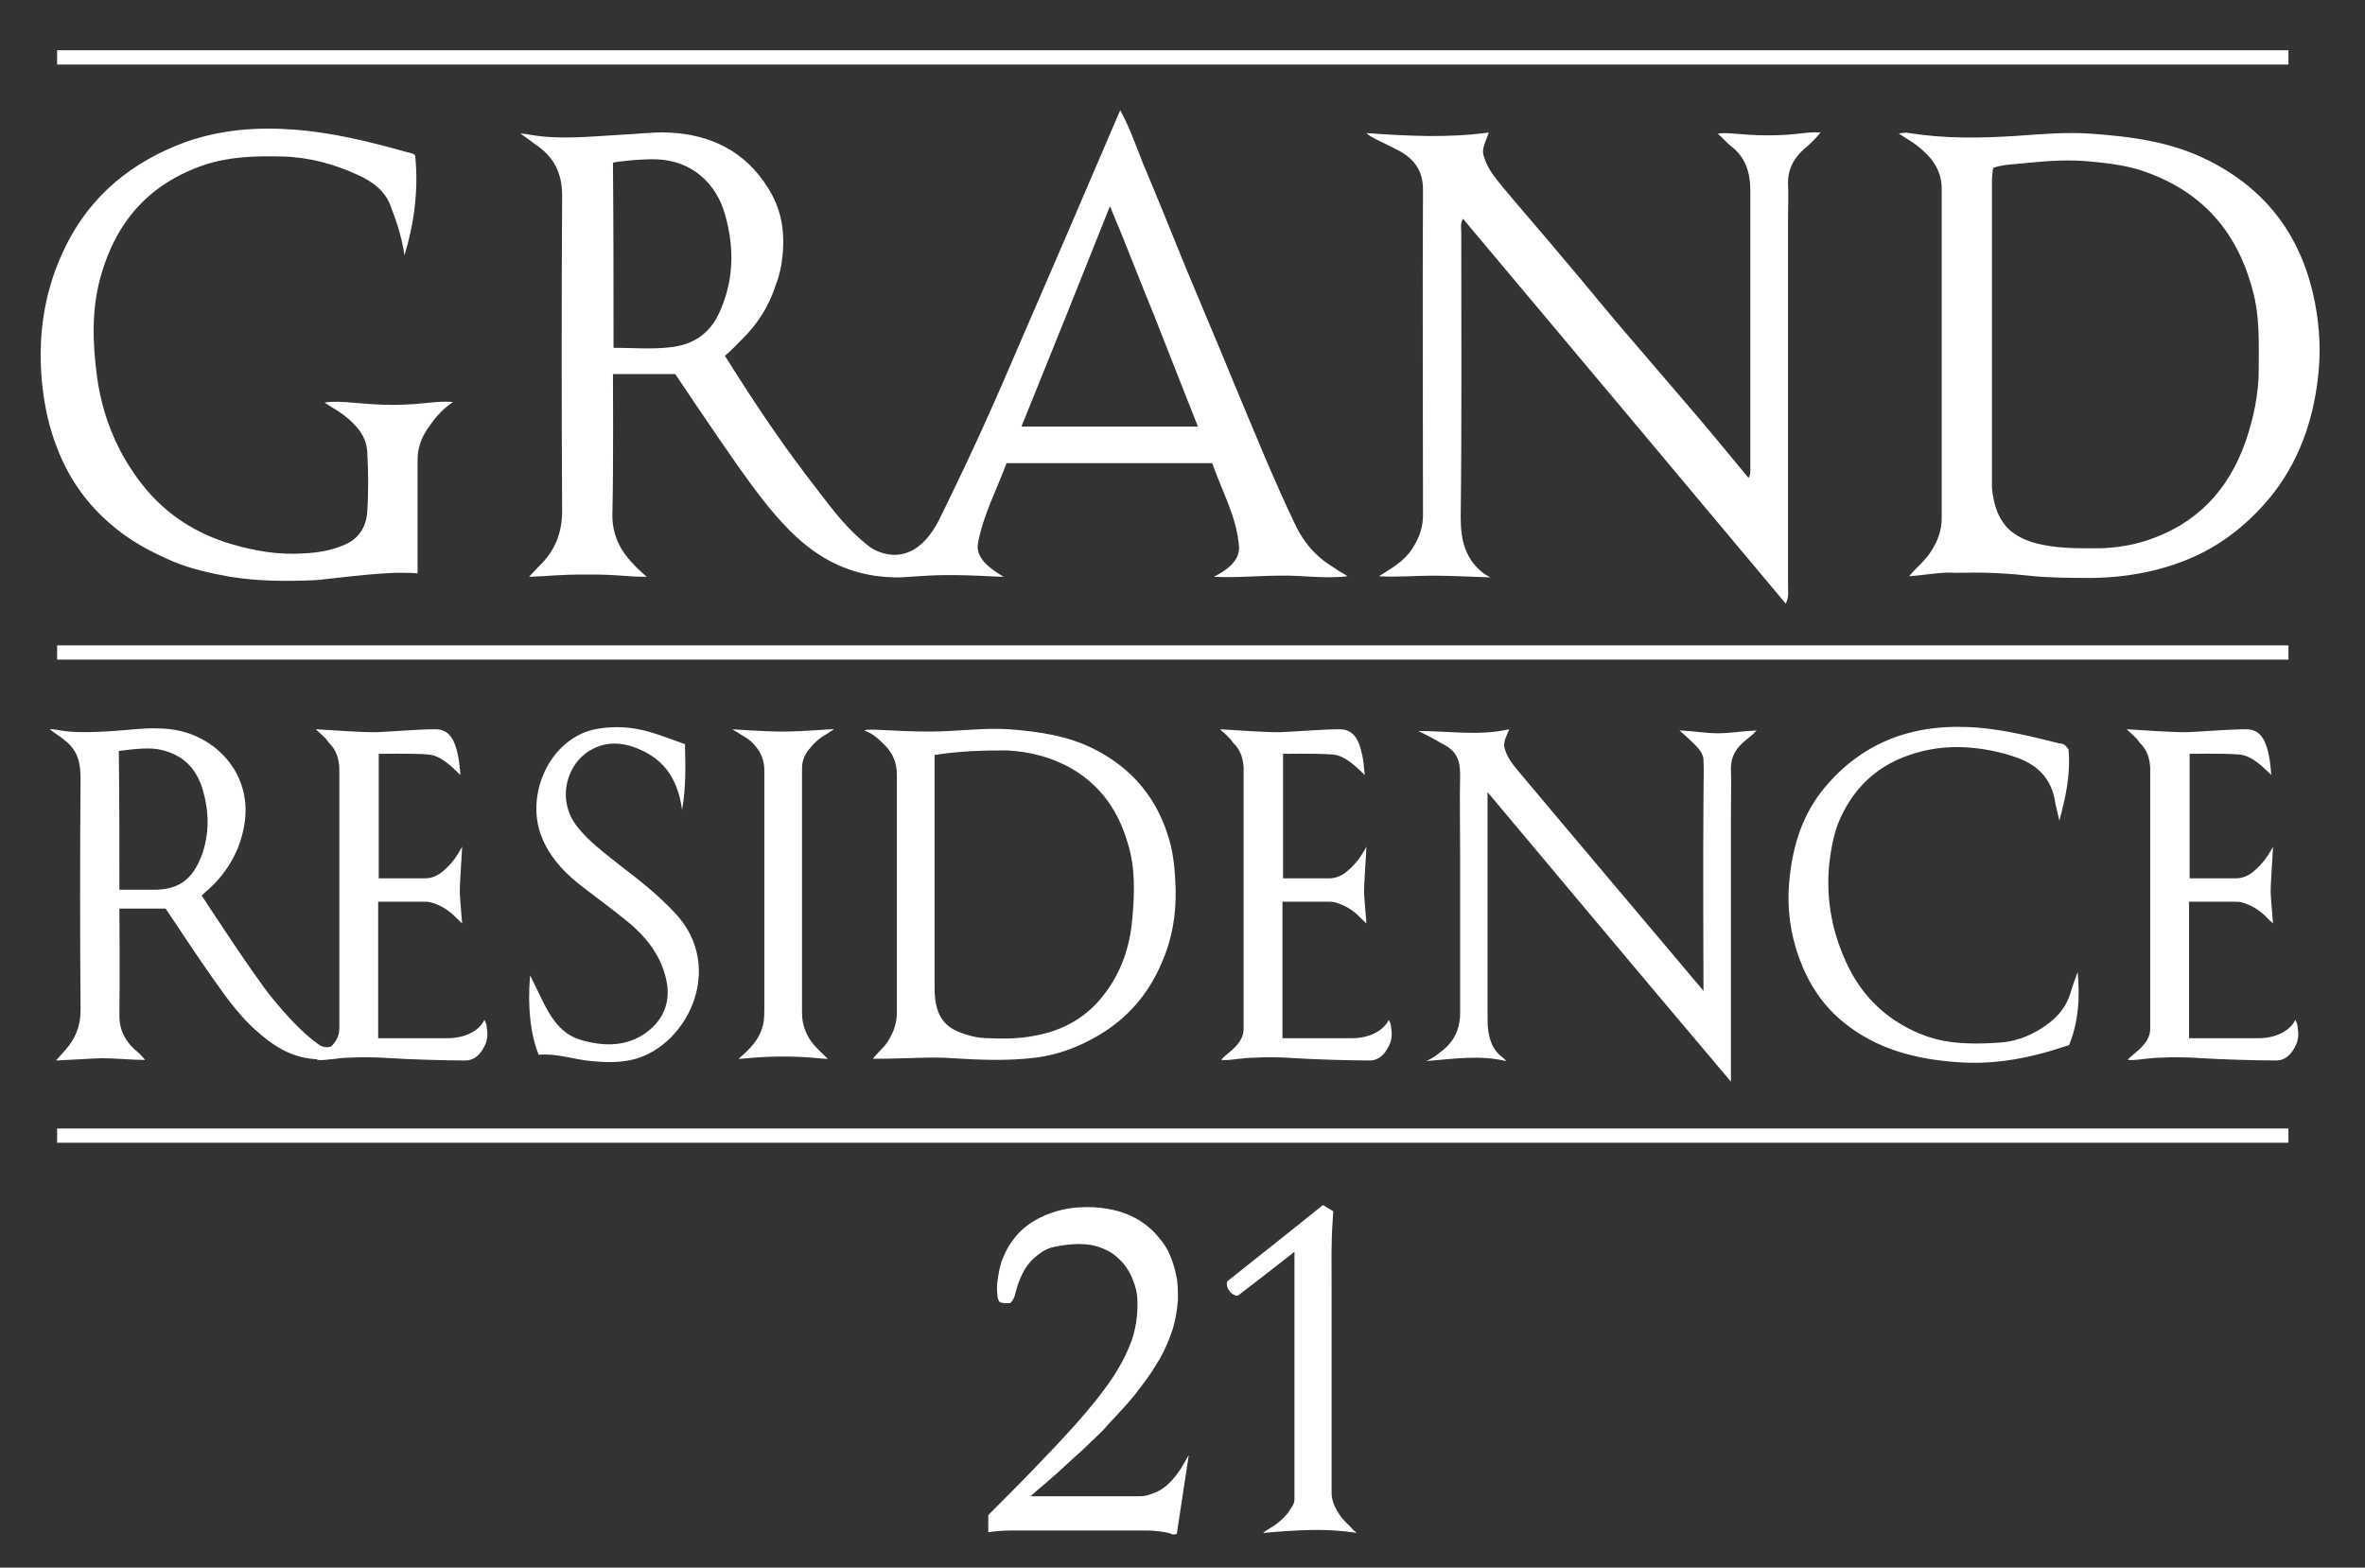
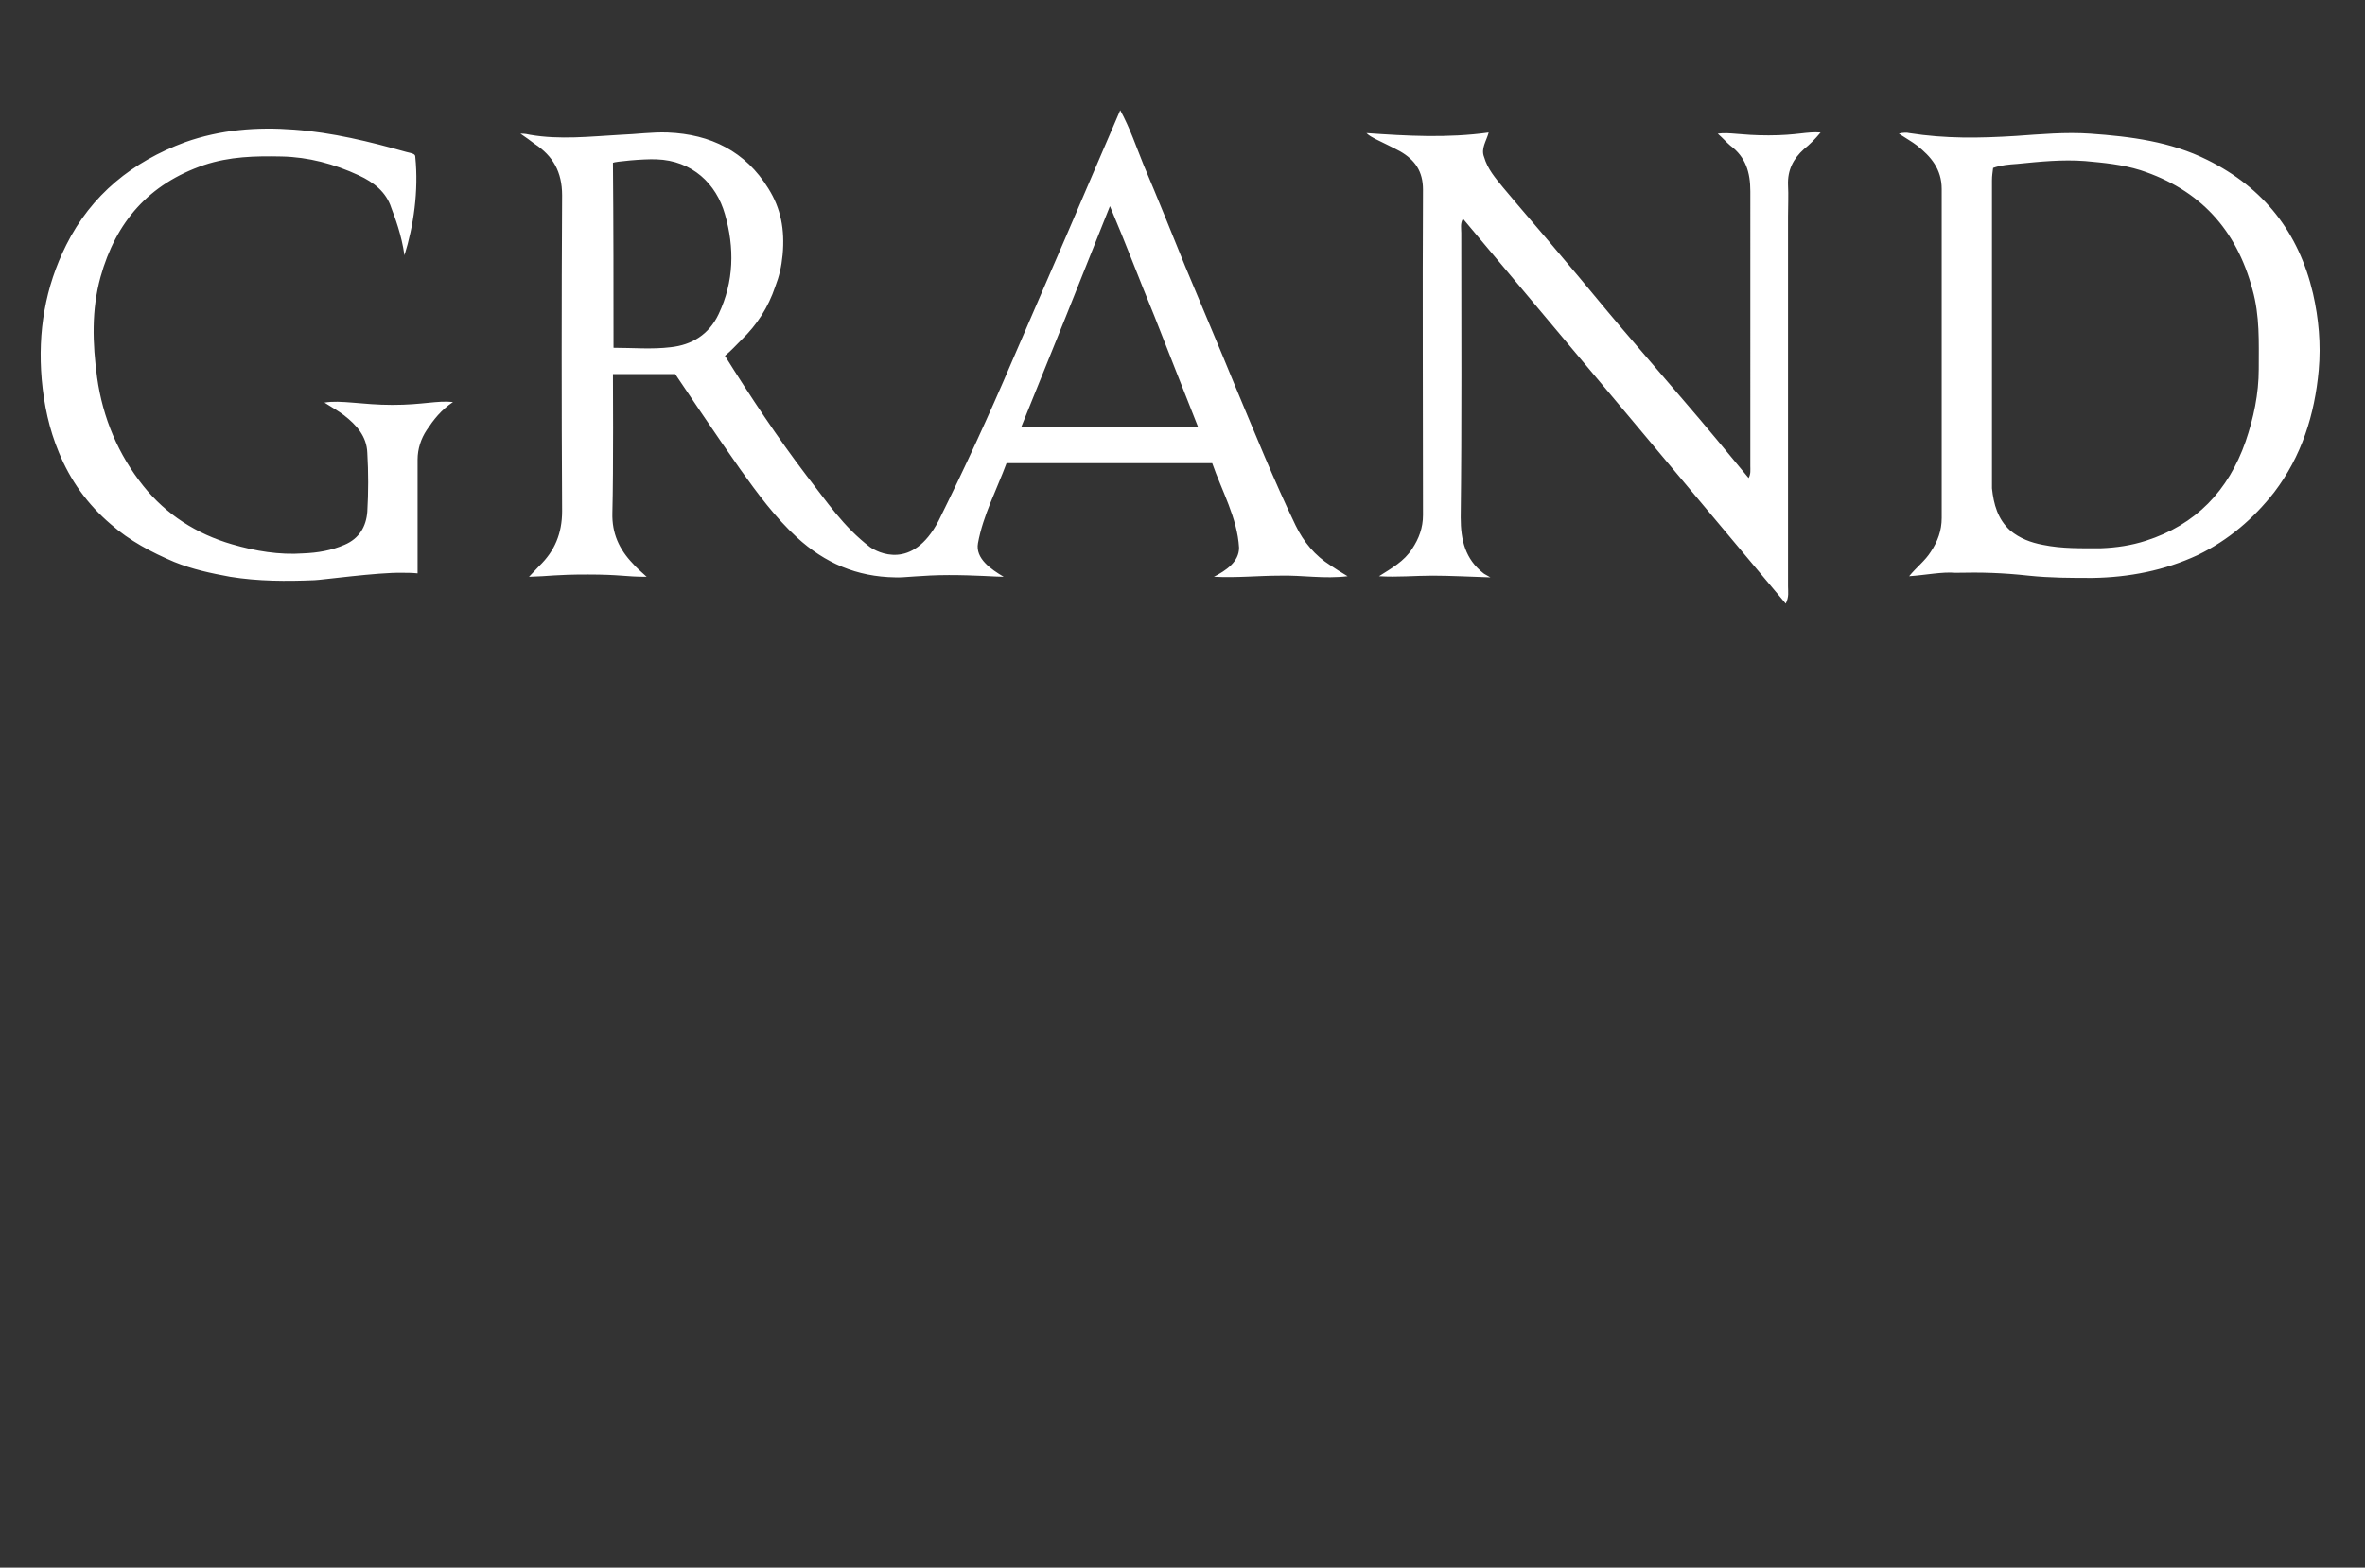
<svg xmlns="http://www.w3.org/2000/svg" viewBox="0 0 414 274.5">
  <rect x="0" y="0" width="414" height="274.5" fill="#333333" stroke="none" />
  <g fill="#FFF">
    <path d="M164.3 91.2c4.5-9.1 8.8-18.4 12.8-27.8l9.6-22.2c3.1-7.2 6.2-14.5 9.4-21.9 1.7 3.1 2.8 6.4 4.1 9.6 2.5 5.9 4.9 11.9 7.3 17.8 2.9 7 5.9 14 8.8 21.1 3.4 8.1 6.7 16.3 10.5 24.2 1.4 2.9 3.4 5.3 6.1 7 .9.6 1.8 1.2 3 1.9-4.1.5-7.9-.2-11.8-.1-3.8 0-7.5.4-11.6.2 2.1-1.1 4.4-2.6 4.4-5.1-.3-5.2-3-9.9-4.7-14.8h-36c-1.7 4.6-4.1 9.1-5 14-.5 2.7 2.3 4.6 4.5 5.9-1.3 0-4.9-.3-9.6-.3-4.7 0-8 .5-9.4.4-6.7-.1-12.3-2.5-17.2-7-3.8-3.5-6.9-7.7-9.9-11.9-3.7-5.2-11.4-16.7-11.4-16.7h-10.9s.1 16.9-.1 24.3c-.1 3.6 1.2 6.4 3.6 8.9.6.7 1.3 1.3 2.4 2.3-3.8 0-4.5-.4-10.3-.4-5.8 0-6.6.3-10.3.4.8-.8 1.3-1.4 1.8-1.9 2.7-2.6 4-5.7 4-9.6-.1-18.4-.1-36.9 0-55.3 0-4.1-1.6-6.9-4.8-9-.8-.6-1.6-1.2-2.5-1.8.9 0 1.2.1 1.7.2 5.2.9 10.5.3 15.8 0 2.8-.1 5.5-.5 8.3-.4 7.5.3 13.6 3.3 17.6 9.8 2.2 3.5 2.9 7.2 2.5 11.6-.2 2.1-.6 3.8-1.3 5.6-1.2 3.6-3.2 6.7-5.9 9.3-1 1-1.8 1.9-2.9 2.8 4.5 7.2 9.2 14.3 14.3 21 3.6 4.6 6.4 8.9 11.1 12.5 1.3.9 7.4 4.2 12-4.6zm-56.9-30.3c3.4 0 6.7.3 10-.1 3.7-.4 6.7-2.2 8.4-5.8 2.7-5.7 2.8-11.6 1.1-17.5-1.5-5.3-5.7-9.4-12-9.6-2.3-.1-7.3.4-7.6.6.1 10.8.1 21.6.1 32.4zm71.4 13.8h30.9c-2.6-6.6-5.1-12.9-7.6-19.3-2.6-6.3-5-12.7-7.8-19.3-5.2 13.1-10.3 25.8-15.5 38.6zM256.1 38.3c-.5.8-.3 1.7-.3 2.5 0 16.6.1 33.2-.1 49.8 0 4 .8 7.3 4 9.8.1.1.7.4 1.2.7-3.3-.1-7.1-.3-10.1-.3-3.1 0-6.2.3-9.4.1 2.2-1.4 4.4-2.6 5.8-4.8 1.2-1.8 1.9-3.7 1.9-5.9 0-19-.1-38 0-57 0-3.2-1.4-5.2-4-6.7-1.5-.8-3-1.5-4.4-2.2-.5-.3-1-.5-1.5-1 7.1.5 14.2.9 21.4-.1-.4 1.5-1.4 2.8-.8 4.3.6 2.1 2 3.7 3.3 5.3 3.5 4.2 7.1 8.3 10.6 12.5 3.5 4.1 6.8 8.2 10.3 12.3l10.8 12.6c3.8 4.4 7.5 8.9 11.3 13.5.4-.7.3-1.4.3-2.1V33.5c0-3.3-.8-6-3.5-8-.7-.6-1.3-1.3-2.2-2.1 2.1-.3 3.9.3 8.9.3s6.7-.7 9.1-.5c-1 1.2-1.9 2.1-2.9 2.9-1.9 1.7-2.9 3.7-2.8 6.3.1 1.8 0 3.6 0 5.5v64.8c0 .9.2 1.8-.4 3-18.9-22.6-37.7-45-56.5-67.4zM334.2 100.9c1.3-1.6 2.8-2.7 3.8-4.3 1.2-1.8 1.9-3.7 1.9-5.9V33.1c0-3.5-1.9-5.7-4.3-7.6-.9-.7-2-1.3-3.2-2.1.6-.2 1.5-.2 1.8-.1 6.4 1 12.3.9 18.7.5 4.3-.3 8.7-.7 13-.4 7.1.5 14.1 1.4 20.5 4.6 9.9 4.9 16 12.7 18.5 23.4 1 4.4 1.4 8.9 1 13.4-.7 7.8-3 15.1-7.8 21.4-3.6 4.6-8 8.4-13.4 11-5.8 2.7-12 3.9-18.4 4-3.7 0-7.4 0-11.2-.4-4.6-.5-8.1-.6-12.8-.5-2.3-.2-5.2.4-8.1.6zm14.7-71.5c-.1.8-.2 1.4-.2 2.2V85.5c.3 2.8 1 5.4 3.2 7.4 1.7 1.4 3.6 2.1 5.7 2.5 3.4.7 6.8.6 10.2.6 2.7-.1 5.3-.5 7.8-1.3 8.8-2.8 14.5-8.8 17.5-17.4 1.4-4.1 2.3-8.3 2.3-12.7 0-4.7.2-9.3-1.1-13.9-2.8-10.5-9.2-17.5-19.6-20.9-3.2-1-6.4-1.3-9.7-1.6-4-.3-7.9.1-11.9.5-1.4.1-2.8.2-4.2.7zM72.7 27.5c.6 5.9-.3 12.1-1.9 17.2-.5-3.6-1.7-6.7-2.3-8.3-.9-2.8-3.1-4.5-5.7-5.7-4.3-2-8.8-3.2-13.5-3.3-4.6-.1-9.1 0-13.6 1.5-9.6 3.3-15.4 9.9-18.1 19.6-1.6 5.8-1.4 11.6-.6 17.6 1 7.1 3.7 13.5 8.1 19 4 5 9.3 8.4 15.5 10.2 4.1 1.2 8.3 1.9 12.5 1.6 2.5-.1 4.9-.5 7.2-1.5 2.6-1.1 3.8-3.2 4-5.8.2-3.4.2-6.9 0-10.3-.1-2.9-1.9-4.9-4.1-6.6-.9-.7-2-1.3-3.4-2.2 2.8-.5 6.6.4 11.9.4s7.8-.8 10.6-.5c-2.1 1.4-3.4 3.1-4.6 4.9-1 1.5-1.6 3.3-1.6 5.2v19.9c-1-.1-1.9-.1-2.7-.1-4.2-.1-14.4 1.3-15.4 1.3-4.8.2-9.8.2-14.7-.6-3.3-.6-6.6-1.3-9.8-2.6-4-1.7-7.8-3.7-11.1-6.6-4.1-3.5-7.1-7.7-9.1-12.6-1.7-4.1-2.6-8.3-3-12.8-.7-8.3.6-16.1 4.3-23.5 4.4-8.8 11.6-14.6 20.8-18 6.2-2.2 12.6-2.7 19.1-2.2 6.7.5 13.2 2.1 19.6 3.9 1.3.3 1.6.4 1.6.9z" />
  </g>
-   <path fill="#FFF" d="M213.6 127.7c2.2.1 8.4.6 10.8.5 2.5-.1 7-.5 10.2-.5 1.5 0 2.5.8 3.1 2.1.4.8.6 1.7.8 2.6.2 1 .3 2.1.4 3.3-1.4-1.3-3.4-3.5-5.8-3.6-2.7-.2-8.5-.1-8.5-.1v21.8h8.1c1.2 0 2.3-.5 3.2-1.3 1.3-1.1 2.3-2.4 3.1-3.9.1-.1.2-.3.2-.4 0 1-.5 7-.4 8.4.1 1.8.4 4.9.4 5.1-.7-.6-1.3-1.3-1.9-1.8-1.1-.9-2.2-1.5-3.6-1.9-.4-.1-.8-.1-1.2-.1h-8v23.9h12.1c3 0 5.5-1.2 6.5-3.2.2.3.4.8.4 1.2.2 1.2.2 2.3-.4 3.4-.7 1.4-1.7 2.5-3.4 2.5-3.2 0-10-.2-12.9-.4s-5.2-.2-7.1-.1c-.9 0-1.9.1-2.8.2-1 .1-2 .3-3.1.2.3-.8 3.9-2.5 3.9-5.4v-2.8-40.5-2.5c-.1-1.7-.6-3.2-1.9-4.4-.4-.8-2.1-2.1-2.2-2.3zM372.3 127.7c2.2.1 8.4.6 10.8.5 2.5-.1 7-.5 10.2-.5 1.5 0 2.5.8 3.1 2.1.4.8.6 1.7.8 2.6.2 1 .3 2.1.4 3.3-1.4-1.3-3.4-3.5-5.8-3.6-2.7-.2-8.5-.1-8.5-.1v21.8h8.1c1.2 0 2.3-.5 3.2-1.3 1.3-1.1 2.3-2.4 3.1-3.9.1-.1.2-.3.2-.4 0 1-.5 7-.4 8.4.1 1.8.4 4.9.4 5.1-.7-.6-1.3-1.3-1.9-1.8-1.1-.9-2.2-1.5-3.6-1.9-.4-.1-.8-.1-1.2-.1h-8v23.9h12.1c3 0 5.5-1.2 6.5-3.2.2.3.4.8.4 1.2.2 1.2.2 2.3-.4 3.4-.7 1.4-1.7 2.5-3.4 2.5-3.2 0-10-.2-12.9-.4-2.8-.2-5.2-.2-7.1-.1-.9 0-1.9.1-2.8.2-1 .1-2 .3-3.1.2.3-.8 3.9-2.5 3.9-5.4v-2.8-40.5-2.5c-.1-1.7-.6-3.2-1.9-4.4-.4-.8-2.1-2.1-2.2-2.3zM248.3 128c5.4 0 10.6.9 15.9-.3-.4 1-.9 1.8-.9 2.9.3 1.7 1.3 3 2.3 4.2 2.9 3.5 32.6 38.7 32.6 38.7s-.1-23.9 0-34.4c0-2.1.1-4.1 0-6.1-.1-1.1-.8-1.9-1.6-2.7-.8-.8-1.6-1.5-2.6-2.4 2.4.1 4.6.5 6.7.5 2.2 0 4.5-.4 6.8-.5-.6.7-1.3 1.2-1.9 1.7-1.6 1.3-2.6 2.8-2.6 4.9.1 2.7 0 5.4 0 8.1v46.8c-14.4-17-42.6-50.7-42.6-50.7v39.9c0 6 3.2 6.5 3.2 7.2-4.5-1.1-9-.4-13.9 0 1.1-.5 1.9-1.1 2.6-1.7 2.2-1.6 3.3-3.9 3.3-6.7v-28c0-4.6-.1-9.2 0-13.8 0-2.6-.7-4.2-3.2-5.4-1.3-.8-2.7-1.5-4.1-2.2zM152.8 185.4c.8-1.1 1.9-1.9 2.6-3 1-1.6 1.6-3.2 1.6-5.1v-41.7c0-2-.7-3.7-2.1-5.1-1-1-2-2-3.6-2.6.9-.4 4.9.2 11.5.2 4.6 0 9.3-.7 13.9-.4 5.1.4 10.1 1.1 14.7 3.4 6.8 3.4 11.2 8.7 13.3 16 .8 2.8 1 5.7 1.1 8.6.1 4.4-.6 8.7-2.4 12.8-2.3 5.5-6 9.8-11.1 12.8-3.4 2-7 3.4-11 3.9-4.9.6-9.7.4-14.6.1-3.7-.3-7.9.1-13.9.1zm10.8-53.2v40.1c0 .9 0 1.7.1 2.6.3 2.5 1.3 4.5 3.7 5.6 1.8.8 3.7 1.3 5.7 1.3 2.6.1 5.2.1 7.8-.4 5.3-.9 9.6-3.4 12.7-7.7 2.8-3.8 4.2-8.1 4.6-12.7.4-4.4.6-9-.8-13.4-1.6-5.5-4.6-9.9-9.6-12.9-3.6-2.1-7.5-3.1-11.6-3.3-4.1 0-8.2.1-12.6.8zM362.1 131.2c.4 4.4-.5 8.4-1.6 12.5-.2-1-.5-2-.7-3-.6-4.5-3.3-7-7.5-8.3-2.5-.8-5-1.3-7.6-1.5-3.8-.3-7.5.2-11 1.5-5.7 2.1-9.6 6.1-11.9 11.7-.9 2.3-1.3 4.8-1.6 7.3-.6 6.3.6 12.3 3.4 18 2.9 5.8 7.5 9.8 13.5 12 2 .7 5.6 1.8 13.7 1.1 2.6-.3 5.2-1.4 7.4-3 2-1.4 3.5-3.2 4.2-5.5.4-1.3.8-2.5 1.3-3.8.4 4.3.2 8.6-1.5 12.8-3.6 1.2-7.2 2.2-10.9 2.7-2.8.4-5.7.5-8.5.3-7.3-.5-14.2-2.2-20.1-7-3.7-3-6.1-6.8-7.7-11.1-1.6-4.3-2.2-8.8-1.8-13.4.5-5.7 2-11.1 5.5-15.7 3.1-4 6.9-7.1 11.5-9.1 5.1-2.2 10.5-2.7 15.9-2.3 4.9.4 9.7 1.6 14.5 2.8.8 0 1.1.5 1.5 1zM94.3 184.7c-1.4-3.4-2-8.4-1.5-13.9.9 1.8 1.7 3.5 2.5 5.1 1 1.9 2.1 3.7 3.9 5 1.4 1 3 1.4 4.6 1.7 3.7.7 7.3.1 10.2-2.5 2.2-2 3.2-4.6 2.8-7.6-.7-4.6-3.3-8.1-6.8-11-2.9-2.4-6-4.6-8.9-6.9-2.7-2.2-5-4.8-6.3-8.1-3-7.6 1.7-17.6 9.9-18.9 3-.5 5.9-.3 8.8.5 2.1.6 4.1 1.4 6.4 2.2.1 3.7.2 7.6-.5 11.5-.8-5.7-3.4-9.4-9.1-11.2-2.5-.7-4.8-.5-7 .8-4 2.3-6 8.5-2.3 13.3 2.1 2.7 4.9 4.7 7.5 6.8 3.4 2.6 6.7 5.2 9.6 8.3 9.3 9.8 1.8 24.2-8.1 25.9-2.2.4-4.3.3-6.5.1-3.2-.3-6.1-1.4-9.2-1.1zM9.8 185.7c.6-.7 1.2-1.3 1.6-1.8 1.8-2 2.7-4.2 2.7-7-.1-13.5-.1-27.2 0-40.7 0-4.2-1.4-5.7-4-7.5-.2-.1-1.1-.8-1.4-1 1.9-.1 2.3 1.1 13.7.1 4-.4 8.3-.6 12.1 1.2 4.1 1.9 7.1 5.4 8.1 9.6.8 3.3.3 6.7-1 10-2 4.6-4.6 6.7-6.3 8.2 1.3 2 9.2 14.1 12.3 17.9 2.2 2.7 5.3 6.2 8.2 8.2.5.4 2.1 1 3-.4.5.2.7 1.5.9 2.2 0 .4-.3.5-.7.6-5.6.8-9.4-.8-13.3-4.1-3.3-2.7-5.7-6-8.1-9.4-3-4.2-5.7-8.4-8.6-12.7h-8.1s.1 12.9 0 18.3c-.1 2.6.8 4.6 2.6 6.3.6.5 1.4 1.2 1.9 1.9-2.5 0-5.1-.3-7.6-.3-2.8.1-5.4.3-8 .4zm11.1-29.9h6c4.1 0 6.7-1.5 8.4-6 1.4-3.8 1.3-7.7.2-11.5-1.1-3.7-3.4-6.1-7.3-7-2.1-.5-5.1-.1-7.4.2.1 8.1.1 16.1.1 24.3z" />
-   <path fill="#FFF" d="M55.3 127.7c2.2.1 8.4.6 10.8.5 2.5-.1 7-.5 10.2-.5 1.5 0 2.5.8 3.1 2.1.4.8.6 1.7.8 2.6.2 1 .3 2.1.4 3.3-1.4-1.3-3.4-3.5-5.8-3.6-2.7-.2-8.5-.1-8.5-.1v21.8h8.1c1.2 0 2.3-.5 3.2-1.3 1.3-1.1 2.3-2.4 3.1-3.9.1-.1.2-.3.2-.4 0 1-.5 7-.4 8.4.1 1.8.4 4.9.4 5.1-.7-.6-1.3-1.3-1.9-1.8-1.1-.9-2.2-1.5-3.6-1.9-.4-.1-.8-.1-1.2-.1h-8v23.9h12.1c3 0 5.5-1.2 6.5-3.2.2.3.4.8.4 1.2.2 1.2.2 2.3-.4 3.4-.7 1.4-1.7 2.5-3.4 2.5-3.2 0-10-.2-12.9-.4s-5.2-.2-7.1-.1c-.9 0-1.9.1-2.8.2-1 .1-2 .3-3.1.2.3-.8 3.9-2.5 3.9-5.4v-2.8-40.5-2.5c-.1-1.7-.6-3.2-1.9-4.4-.4-.8-2.1-2.1-2.2-2.3zM128.2 127.7c.5 0 5.1.4 8.9.4s8.7-.5 8.9-.4c-.5.3-.9.6-1.4.9-1.1.6-2 1.4-2.8 2.4-.9 1-1.4 2.2-1.4 3.5V177.4c0 2.2.8 4.1 2.2 5.7.7.8 1.5 1.5 2.3 2.3-.5.1-3.2-.4-7.8-.4s-7.7.5-7.8.4c.3-.3.7-.6 1-.9 1.4-1.3 2.7-2.8 3.2-4.8.2-.5.3-1.5.3-3.1v-41.7c0-1.4-.4-2.7-1.2-3.8-.5-.7-1.1-1.3-1.8-1.8-.7-.4-1.6-1-2.6-1.6zM10 113h390.6v2.5H10zM10 8.8h390.6v2.5H10zM10 197.6h390.6v2.5H10z" />
  <g>
    <g fill="#FFF">
-       <path d="M176.8 228.2c-1.2 0-1.2 0-1.8-.2-.3-.4-.4-.8-.4-1.3-.1-.7-.1-1.5 0-2.3.2-1.4.4-2.8 1-4.2.5-1.2 1.1-2.3 1.9-3.3 1.2-1.6 2.8-2.8 4.6-3.7 1.2-.6 2.6-1.1 4-1.4 1.8-.4 3.7-.5 5.5-.4 1.4.1 2.8.3 4.2.7 2 .6 3.8 1.5 5.3 2.8.7.6 1.4 1.3 2 2.1.6.7 1.1 1.5 1.5 2.3.6 1.3 1 2.6 1.3 4 .3 1.4.3 2.8.3 4.2-.1 1.8-.4 3.5-.9 5.2-.6 1.8-1.3 3.5-2.2 5.1-.7 1.1-1.3 2.2-2.1 3.3-.8 1.1-1.6 2.2-2.4 3.2-1.4 1.7-2.9 3.3-4.4 4.9-.7.8-1.4 1.6-2.2 2.3-1.2 1.1-2.2 2.2-3.4 3.2L185 258c-1.2 1.1-2.4 2.1-3.6 3.1-.3.3-1 .9-1 .9h19.2c1.1 0 2-.4 3-.8 1.8-.9 3-2.4 4.1-4 .5-.8.9-1.6 1.4-2.4-.1.7-2.1 13.8-2.1 13.8s-.3.1-.7.1c-.9-.4-1.9-.5-2.9-.6-.7-.1-1.4-.1-2.1-.1H177c-2.3 0-4 .3-4 .3v-3c.1-.1 5.4-5.4 7.8-7.9 1.4-1.5 2.8-2.9 4.2-4.4l3.3-3.6c2.4-2.7 4.7-5.5 6.7-8.5 1-1.6 1.9-3.2 2.6-4.9 1.3-2.9 1.6-6 1.5-8.3 0-1.2-.3-2.4-.8-3.6-.6-1.6-1.5-2.9-2.8-4-1-.9-2.1-1.4-3.3-1.8-3-1-7.3-.1-8.3.2-1.2.4-2.1 1.1-3 1.9-1.4 1.3-2.2 3-2.8 4.8-.2.6-.3 1.2-.5 1.8-.2.5-.4.9-.8 1.2zM231.6 211c.6.4 1.8 1.1 1.8 1.1s-.1 1-.1 1.5c-.3 4.2-.2 7-.2 12.6v35.2c0 1.5.7 2.8 1.5 4 .7 1 1.6 1.7 2.4 2.6.1.1.3.2.5.4-.4 0-3-.5-6.9-.5s-8 .4-9.1.5h-.4c.8-.6 1.6-1 2.3-1.5.9-.7 1.8-1.5 2.4-2.5.3-.5.8-1 .8-1.9v-43.3c-1.1.9-8.6 6.7-9.8 7.6-.6.4-2.3-.8-2-2.4 5.5-4.4 11.1-8.8 16.8-13.4z" />
-     </g>
+       </g>
  </g>
</svg>